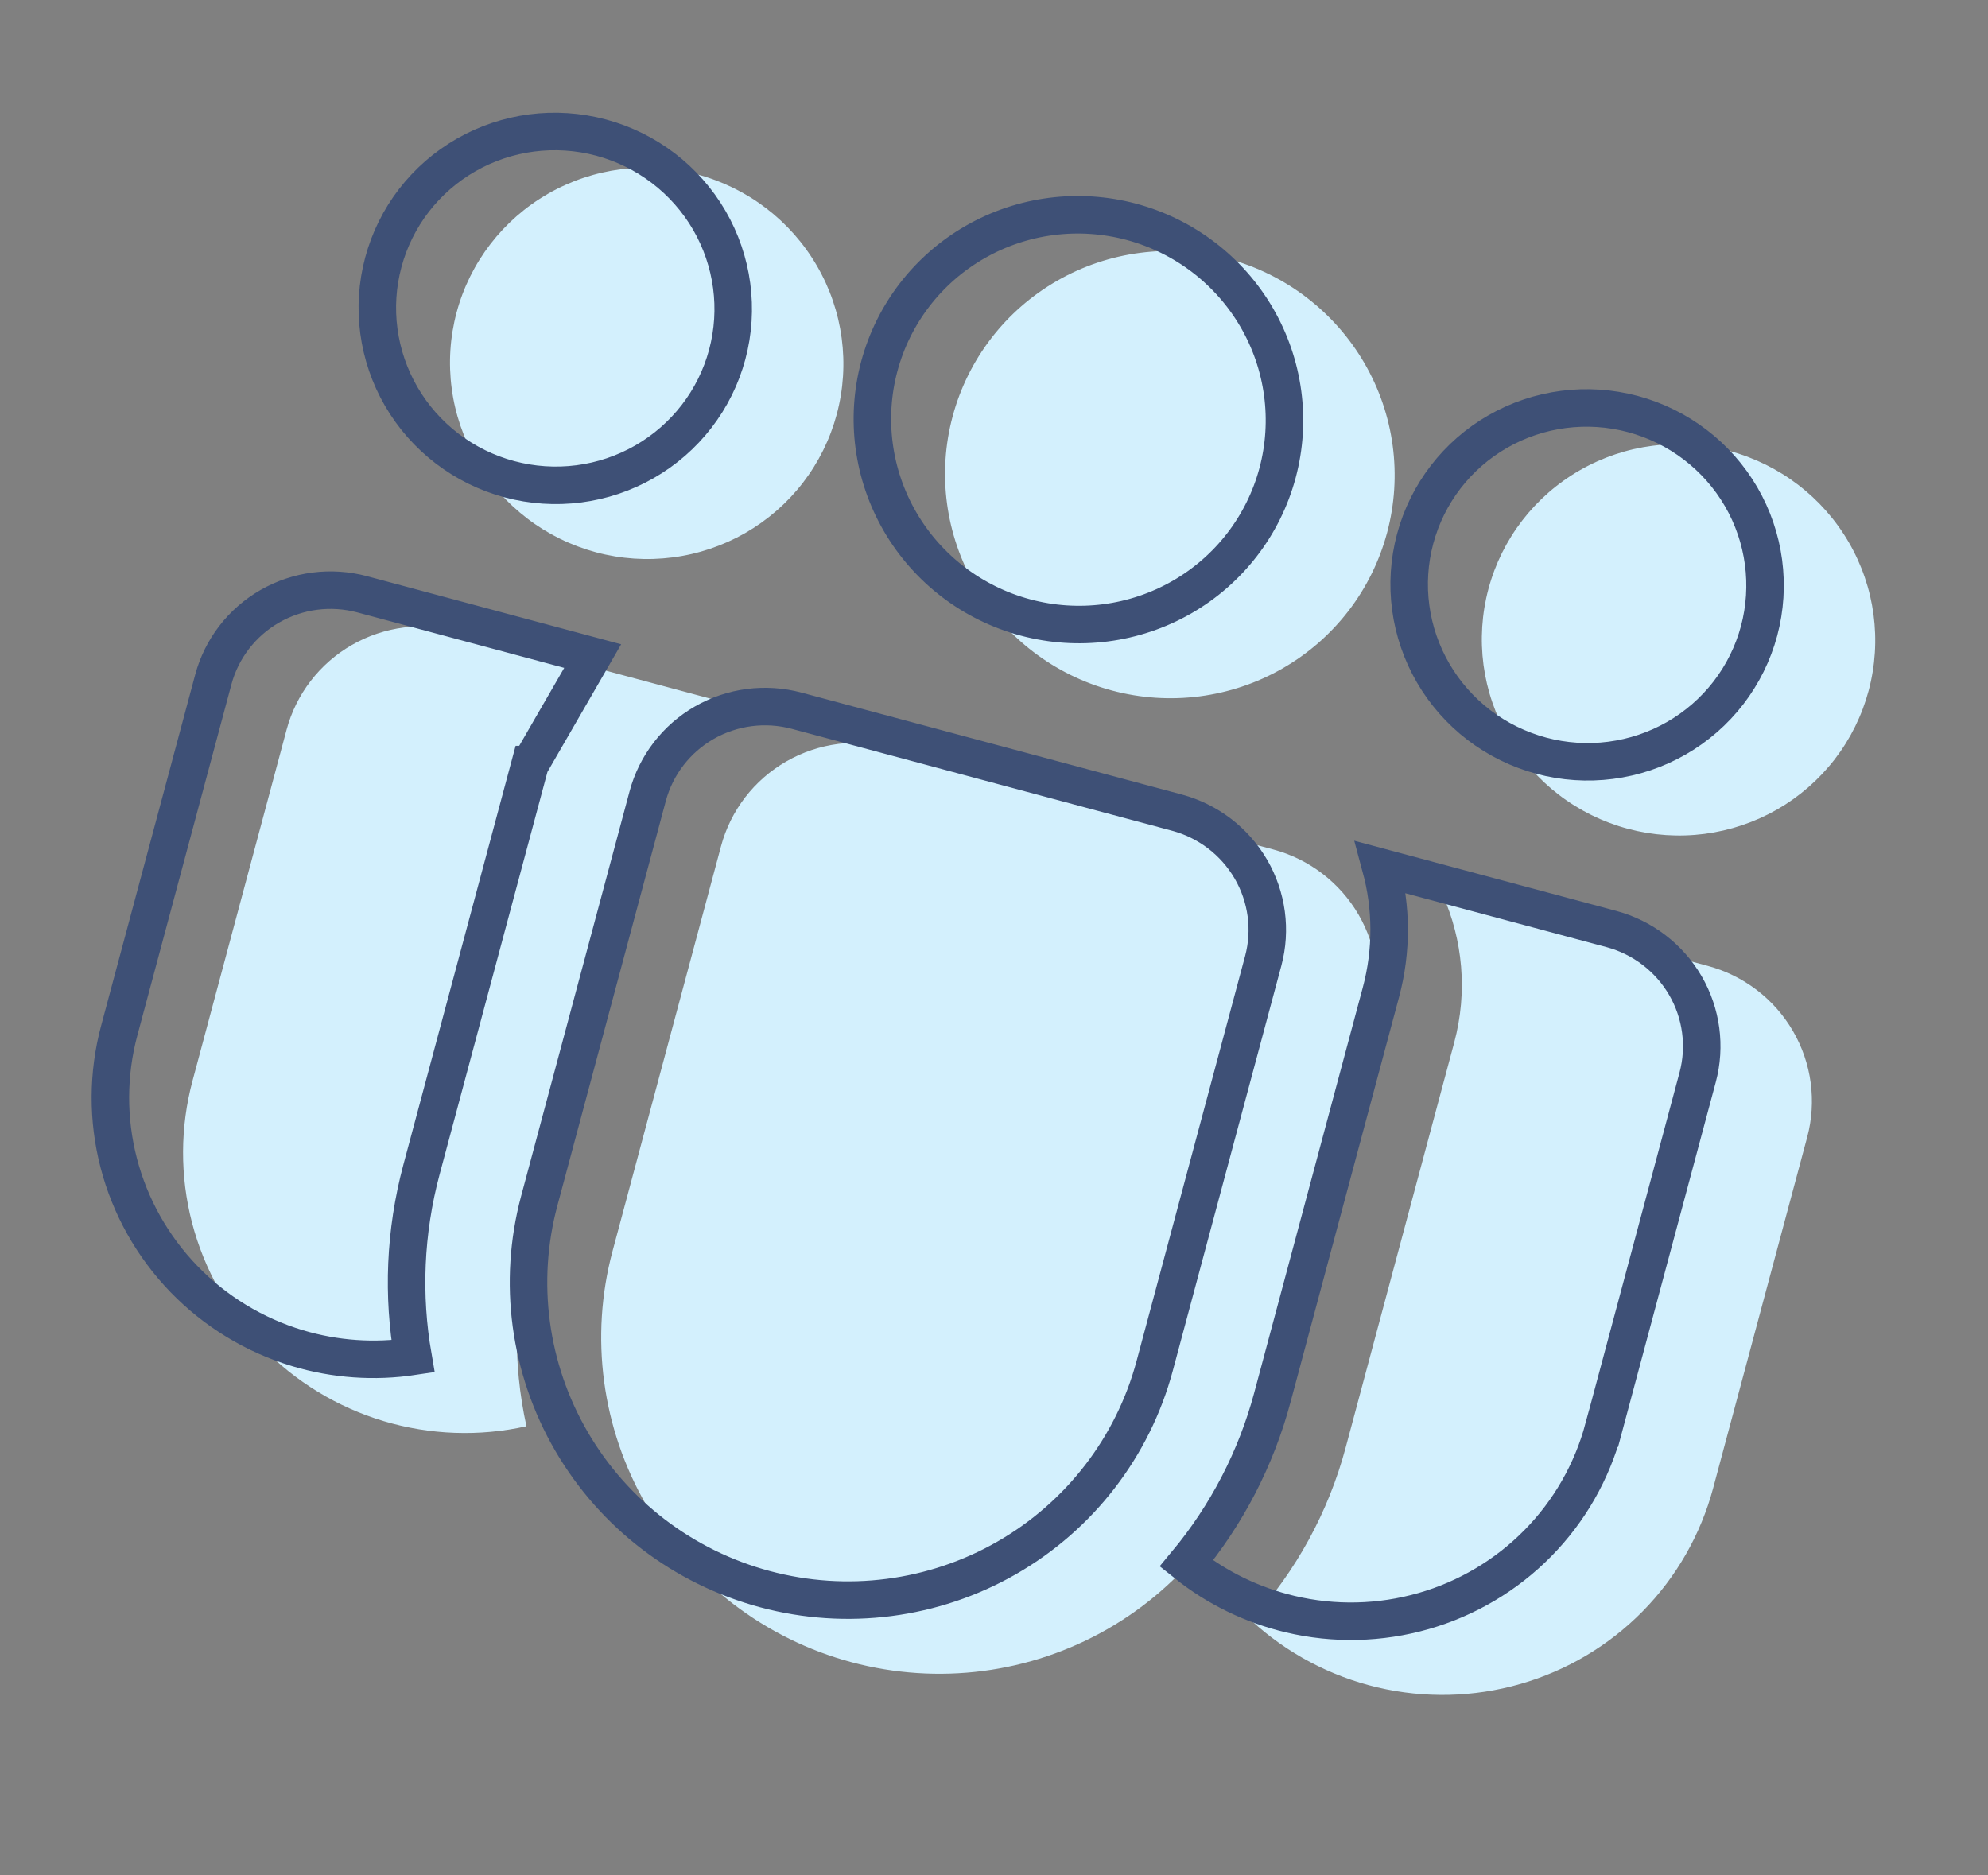
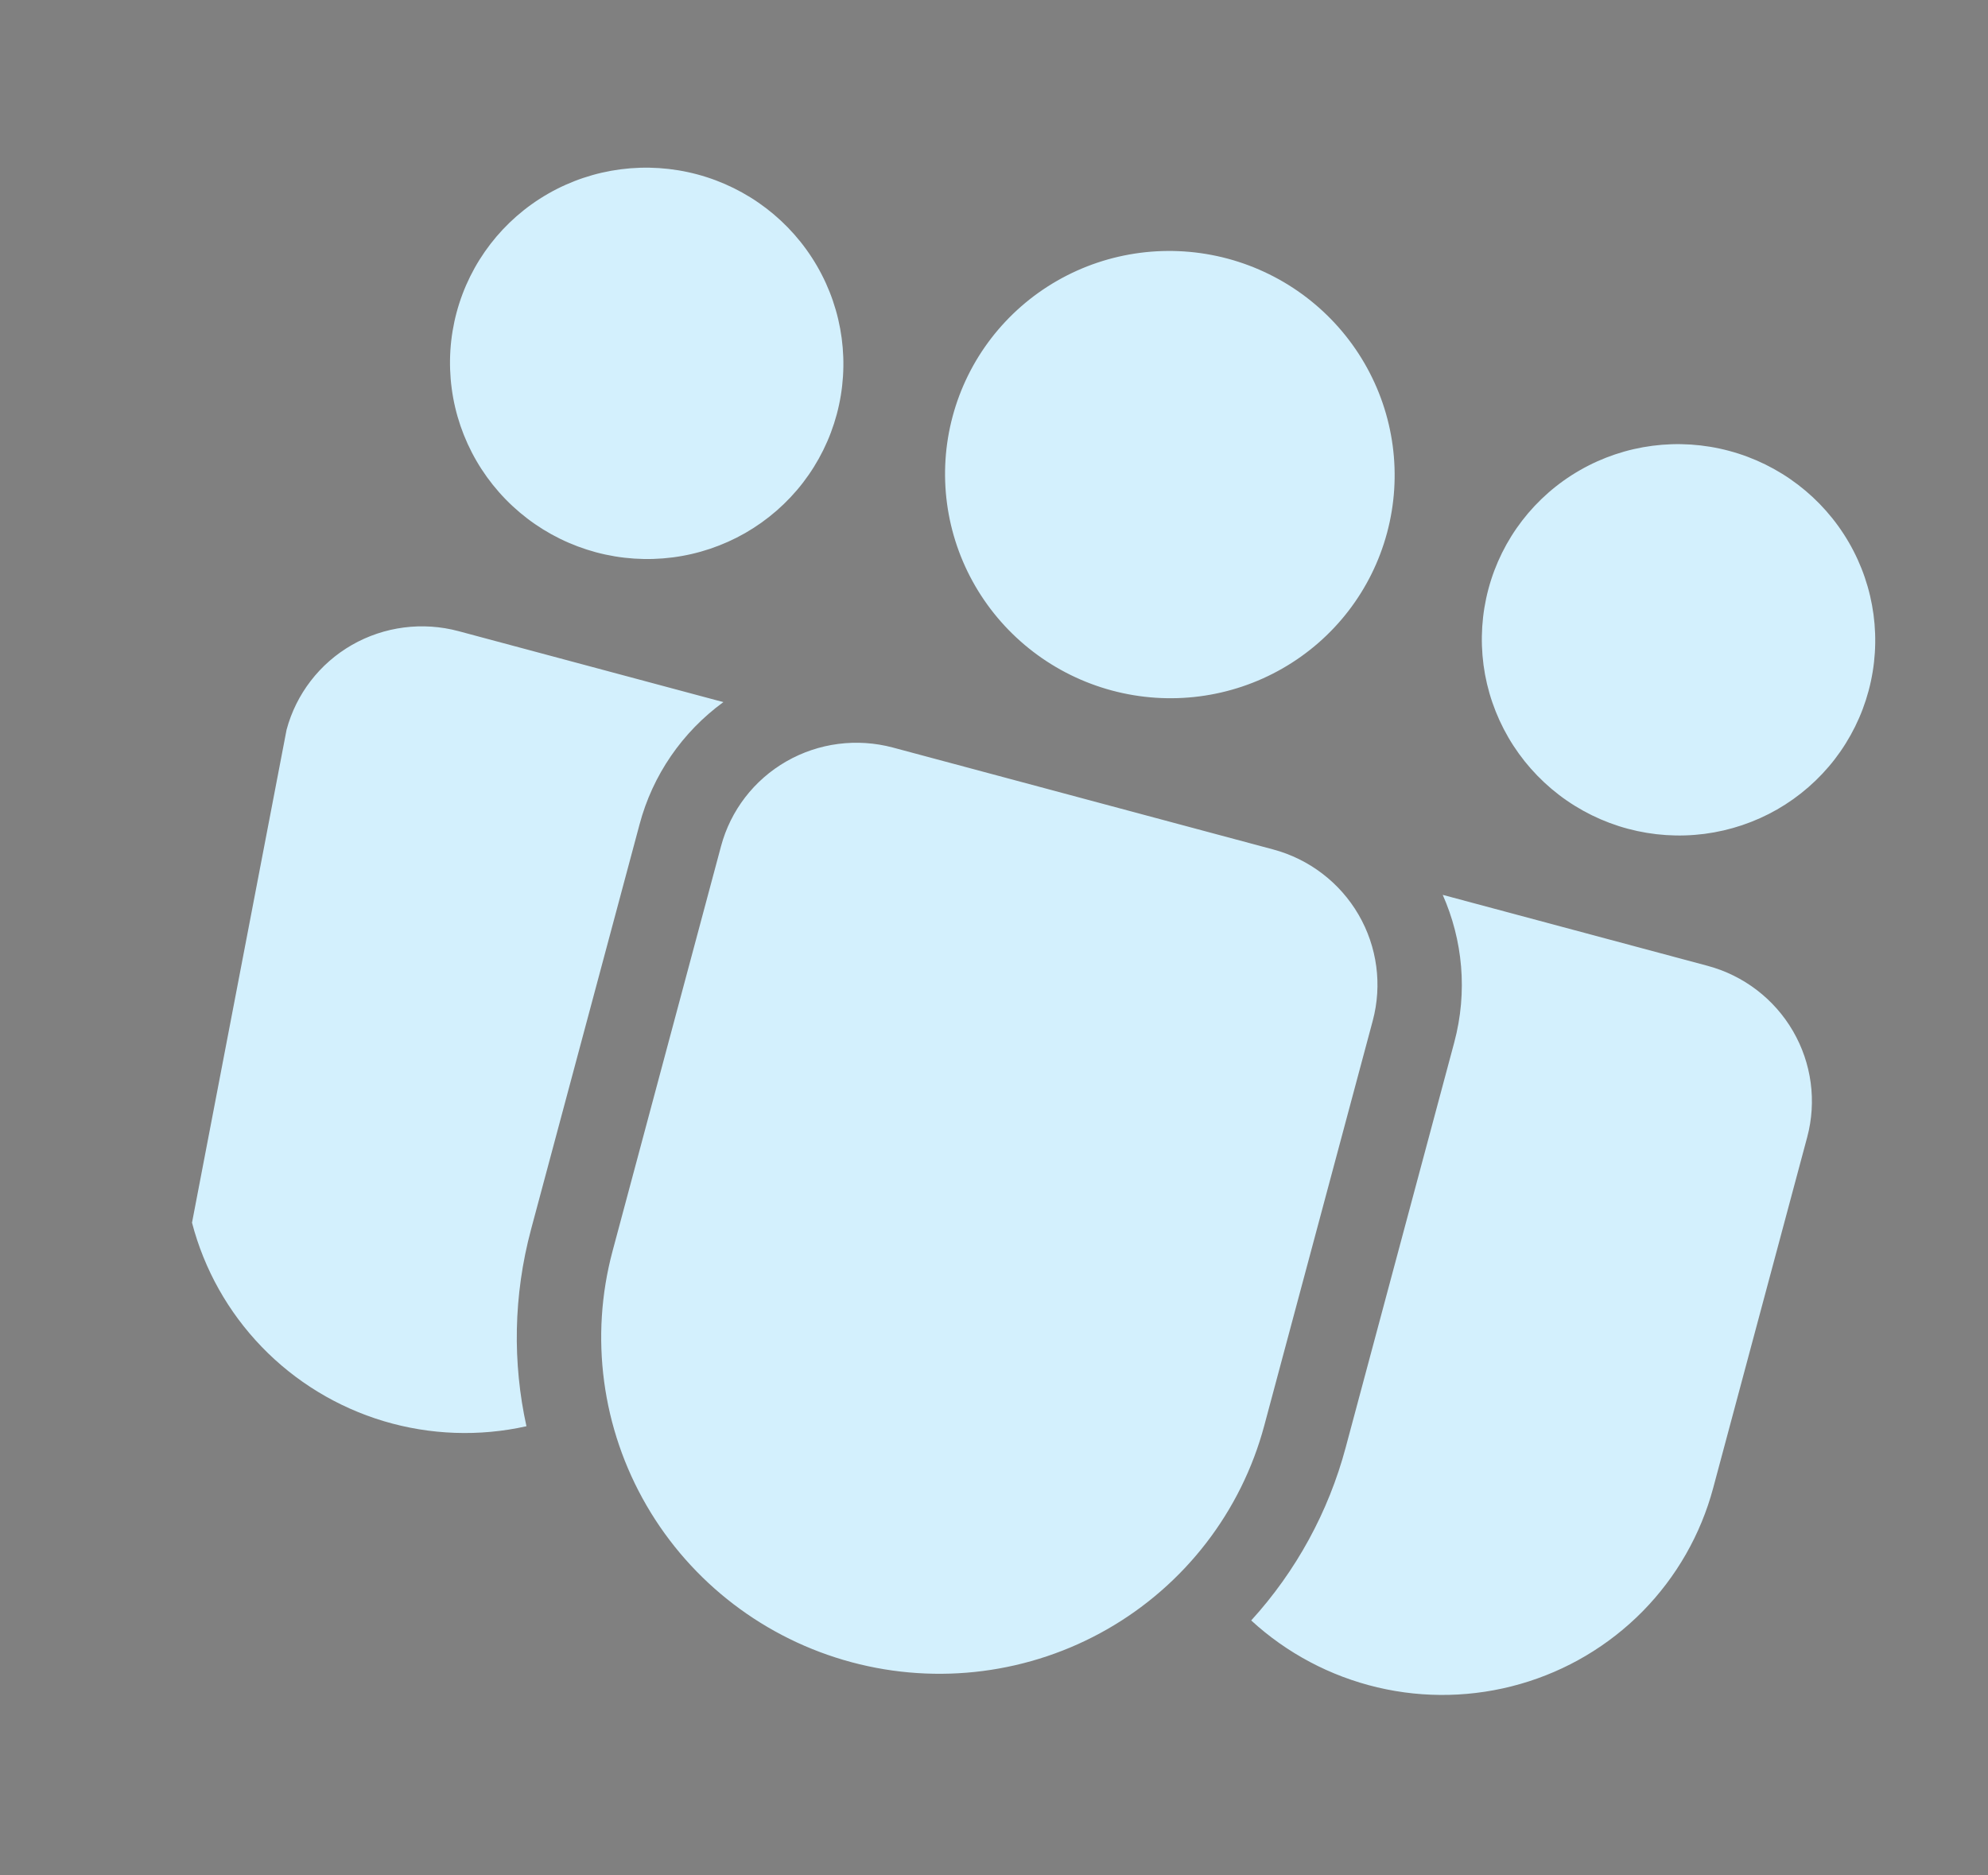
<svg xmlns="http://www.w3.org/2000/svg" width="53" height="50" viewBox="0 0 53 50" fill="none">
  <rect x="0" y="0" width="53" height="50" fill="#808080" stroke="none" />
-   <path d="M29.645 18.41C31.181 18.822 32.817 18.61 34.192 17.821C35.568 17.033 36.57 15.732 36.979 14.205C37.389 12.678 37.171 11.05 36.374 9.68C35.577 8.309 34.267 7.308 32.731 6.896C31.195 6.485 29.559 6.696 28.184 7.485C26.808 8.274 25.806 9.575 25.397 11.101C24.988 12.628 25.205 14.256 26.002 15.627C26.799 16.997 28.11 17.999 29.645 18.41ZM22.308 11.045C22.131 11.707 21.824 12.327 21.406 12.87C20.988 13.412 20.465 13.868 19.87 14.21C19.274 14.551 18.616 14.773 17.933 14.861C17.25 14.949 16.556 14.903 15.891 14.725C15.226 14.546 14.601 14.24 14.055 13.822C13.508 13.404 13.048 12.883 12.703 12.289C12.358 11.695 12.133 11.04 12.043 10.361C11.952 9.681 11.996 8.991 12.173 8.33C12.531 6.994 13.409 5.855 14.612 5.165C15.816 4.475 17.247 4.29 18.591 4.65C19.934 5.01 21.081 5.886 21.778 7.085C22.476 8.285 22.666 9.709 22.308 11.045ZM49.817 18.416C49.64 19.078 49.333 19.698 48.915 20.241C48.496 20.784 47.974 21.239 47.379 21.581C46.783 21.922 46.125 22.143 45.442 22.232C44.759 22.32 44.065 22.274 43.4 22.096C42.734 21.918 42.11 21.611 41.563 21.193C41.017 20.775 40.557 20.254 40.212 19.66C39.867 19.066 39.642 18.411 39.551 17.732C39.461 17.052 39.505 16.362 39.682 15.7C40.04 14.364 40.917 13.226 42.121 12.536C43.324 11.846 44.755 11.661 46.099 12.021C47.444 12.381 48.59 13.257 49.287 14.456C49.985 15.656 50.175 17.08 49.817 18.416ZM19.285 18.719C18.188 19.519 17.399 20.668 17.051 21.977L14.159 32.772C13.683 34.549 13.665 36.342 14.035 38.025C12.777 38.306 11.466 38.259 10.23 37.889C8.993 37.518 7.873 36.836 6.978 35.909C6.083 34.982 5.443 33.842 5.119 32.598C4.796 31.355 4.801 30.05 5.134 28.811L7.64 19.456C7.896 18.501 8.523 17.688 9.382 17.195C10.242 16.703 11.264 16.57 12.224 16.827L19.285 18.719ZM33.357 43.203C34.554 41.888 35.418 40.307 35.876 38.591L38.769 27.797C39.134 26.435 38.994 25.057 38.463 23.858L45.524 25.75C46.484 26.007 47.303 26.633 47.801 27.49C48.299 28.347 48.435 29.364 48.18 30.318L45.673 39.673C45.341 40.913 44.693 42.045 43.792 42.961C42.89 43.876 41.765 44.544 40.526 44.898C39.288 45.253 37.977 45.284 36.721 44.987C35.465 44.69 34.306 44.075 33.357 43.203ZM23.807 19.931C22.847 19.674 21.825 19.806 20.965 20.299C20.105 20.792 19.479 21.605 19.223 22.559L16.331 33.354C15.717 35.644 16.044 38.086 17.239 40.142C18.434 42.198 20.4 43.7 22.704 44.317C25.008 44.934 27.461 44.617 29.524 43.434C31.587 42.251 33.091 40.3 33.705 38.009L36.597 27.215C36.853 26.26 36.717 25.243 36.219 24.386C35.721 23.53 34.902 22.904 33.942 22.647L23.807 19.931Z" fill="#D3F0FD" />
-   <path d="M9.657 15.845L15.801 17.492L14.131 20.384C14.131 20.384 14.131 20.384 14.13 20.384L11.238 31.178C10.788 32.858 10.73 34.551 11.009 36.162C9.984 36.317 8.934 36.244 7.936 35.945C6.782 35.599 5.736 34.962 4.9 34.097C4.065 33.232 3.467 32.168 3.166 31.008C2.864 29.848 2.869 28.631 3.179 27.476L3.179 27.476L5.686 18.12C5.907 17.295 6.449 16.591 7.193 16.164C7.938 15.737 8.824 15.622 9.657 15.845ZM34.398 43.035C33.384 42.795 32.438 42.334 31.628 41.686C32.703 40.394 33.487 38.883 33.922 37.256C33.922 37.256 33.922 37.256 33.922 37.255L36.814 26.461C37.118 25.327 37.099 24.181 36.813 23.122L42.957 24.768C43.79 24.991 44.5 25.534 44.932 26.276C45.363 27.018 45.48 27.899 45.259 28.724L42.753 38.079L42.752 38.079C42.443 39.235 41.839 40.291 40.998 41.145C40.157 41.999 39.108 42.622 37.951 42.953C36.795 43.284 35.571 43.313 34.398 43.035ZM31.506 15.923C30.246 16.645 28.746 16.84 27.337 16.462C25.929 16.085 24.727 15.167 23.997 13.911C23.267 12.655 23.068 11.164 23.442 9.766C23.817 8.368 24.735 7.177 25.995 6.454C27.255 5.731 28.755 5.537 30.164 5.914C31.573 6.292 32.774 7.21 33.504 8.466C34.234 9.722 34.434 11.213 34.059 12.611C33.684 14.009 32.767 15.2 31.506 15.923ZM19.388 9.451C19.228 10.049 18.951 10.609 18.572 11.1C18.194 11.59 17.722 12.002 17.183 12.311C16.644 12.62 16.049 12.82 15.431 12.9C14.813 12.98 14.185 12.938 13.583 12.777C12.98 12.616 12.416 12.338 11.921 11.96C11.425 11.581 11.01 11.11 10.698 10.573C10.386 10.036 10.183 9.444 10.101 8.829C10.018 8.215 10.059 7.592 10.219 6.994C10.542 5.787 11.335 4.758 12.423 4.134C13.512 3.51 14.807 3.342 16.024 3.668C17.241 3.994 18.278 4.787 18.909 5.872C19.539 6.957 19.711 8.244 19.388 9.451ZM46.897 16.822C46.736 17.42 46.459 17.98 46.081 18.471C45.703 18.961 45.231 19.373 44.692 19.682C44.153 19.991 43.558 20.191 42.94 20.271C42.322 20.351 41.694 20.309 41.092 20.148C40.489 19.986 39.925 19.709 39.429 19.331C38.934 18.952 38.519 18.481 38.207 17.944C37.895 17.407 37.692 16.814 37.61 16.201C37.527 15.586 37.568 14.963 37.728 14.365C38.051 13.158 38.844 12.129 39.932 11.505C41.021 10.881 42.316 10.713 43.533 11.039C44.749 11.365 45.787 12.158 46.418 13.243C47.048 14.328 47.22 15.615 46.897 16.822ZM18.776 19.268C19.521 18.841 20.407 18.726 21.24 18.949L31.375 21.665C32.208 21.888 32.917 22.431 33.349 23.173C33.78 23.915 33.898 24.795 33.677 25.62L30.784 36.415C30.205 38.576 28.786 40.418 26.838 41.535C24.89 42.652 22.572 42.953 20.396 42.369C18.219 41.786 16.362 40.367 15.234 38.426C14.105 36.484 13.797 34.18 14.376 32.018L17.268 21.224C17.49 20.399 18.032 19.695 18.776 19.268Z" stroke="#3E5076" />
+   <path d="M29.645 18.41C31.181 18.822 32.817 18.61 34.192 17.821C35.568 17.033 36.57 15.732 36.979 14.205C37.389 12.678 37.171 11.05 36.374 9.68C35.577 8.309 34.267 7.308 32.731 6.896C31.195 6.485 29.559 6.696 28.184 7.485C26.808 8.274 25.806 9.575 25.397 11.101C24.988 12.628 25.205 14.256 26.002 15.627C26.799 16.997 28.11 17.999 29.645 18.41ZM22.308 11.045C22.131 11.707 21.824 12.327 21.406 12.87C20.988 13.412 20.465 13.868 19.87 14.21C19.274 14.551 18.616 14.773 17.933 14.861C17.25 14.949 16.556 14.903 15.891 14.725C15.226 14.546 14.601 14.24 14.055 13.822C13.508 13.404 13.048 12.883 12.703 12.289C12.358 11.695 12.133 11.04 12.043 10.361C11.952 9.681 11.996 8.991 12.173 8.33C12.531 6.994 13.409 5.855 14.612 5.165C15.816 4.475 17.247 4.29 18.591 4.65C19.934 5.01 21.081 5.886 21.778 7.085C22.476 8.285 22.666 9.709 22.308 11.045ZM49.817 18.416C49.64 19.078 49.333 19.698 48.915 20.241C48.496 20.784 47.974 21.239 47.379 21.581C46.783 21.922 46.125 22.143 45.442 22.232C44.759 22.32 44.065 22.274 43.4 22.096C42.734 21.918 42.11 21.611 41.563 21.193C41.017 20.775 40.557 20.254 40.212 19.66C39.867 19.066 39.642 18.411 39.551 17.732C39.461 17.052 39.505 16.362 39.682 15.7C40.04 14.364 40.917 13.226 42.121 12.536C43.324 11.846 44.755 11.661 46.099 12.021C47.444 12.381 48.59 13.257 49.287 14.456C49.985 15.656 50.175 17.08 49.817 18.416ZM19.285 18.719C18.188 19.519 17.399 20.668 17.051 21.977L14.159 32.772C13.683 34.549 13.665 36.342 14.035 38.025C12.777 38.306 11.466 38.259 10.23 37.889C8.993 37.518 7.873 36.836 6.978 35.909C6.083 34.982 5.443 33.842 5.119 32.598L7.64 19.456C7.896 18.501 8.523 17.688 9.382 17.195C10.242 16.703 11.264 16.57 12.224 16.827L19.285 18.719ZM33.357 43.203C34.554 41.888 35.418 40.307 35.876 38.591L38.769 27.797C39.134 26.435 38.994 25.057 38.463 23.858L45.524 25.75C46.484 26.007 47.303 26.633 47.801 27.49C48.299 28.347 48.435 29.364 48.18 30.318L45.673 39.673C45.341 40.913 44.693 42.045 43.792 42.961C42.89 43.876 41.765 44.544 40.526 44.898C39.288 45.253 37.977 45.284 36.721 44.987C35.465 44.69 34.306 44.075 33.357 43.203ZM23.807 19.931C22.847 19.674 21.825 19.806 20.965 20.299C20.105 20.792 19.479 21.605 19.223 22.559L16.331 33.354C15.717 35.644 16.044 38.086 17.239 40.142C18.434 42.198 20.4 43.7 22.704 44.317C25.008 44.934 27.461 44.617 29.524 43.434C31.587 42.251 33.091 40.3 33.705 38.009L36.597 27.215C36.853 26.26 36.717 25.243 36.219 24.386C35.721 23.53 34.902 22.904 33.942 22.647L23.807 19.931Z" fill="#D3F0FD" />
</svg>